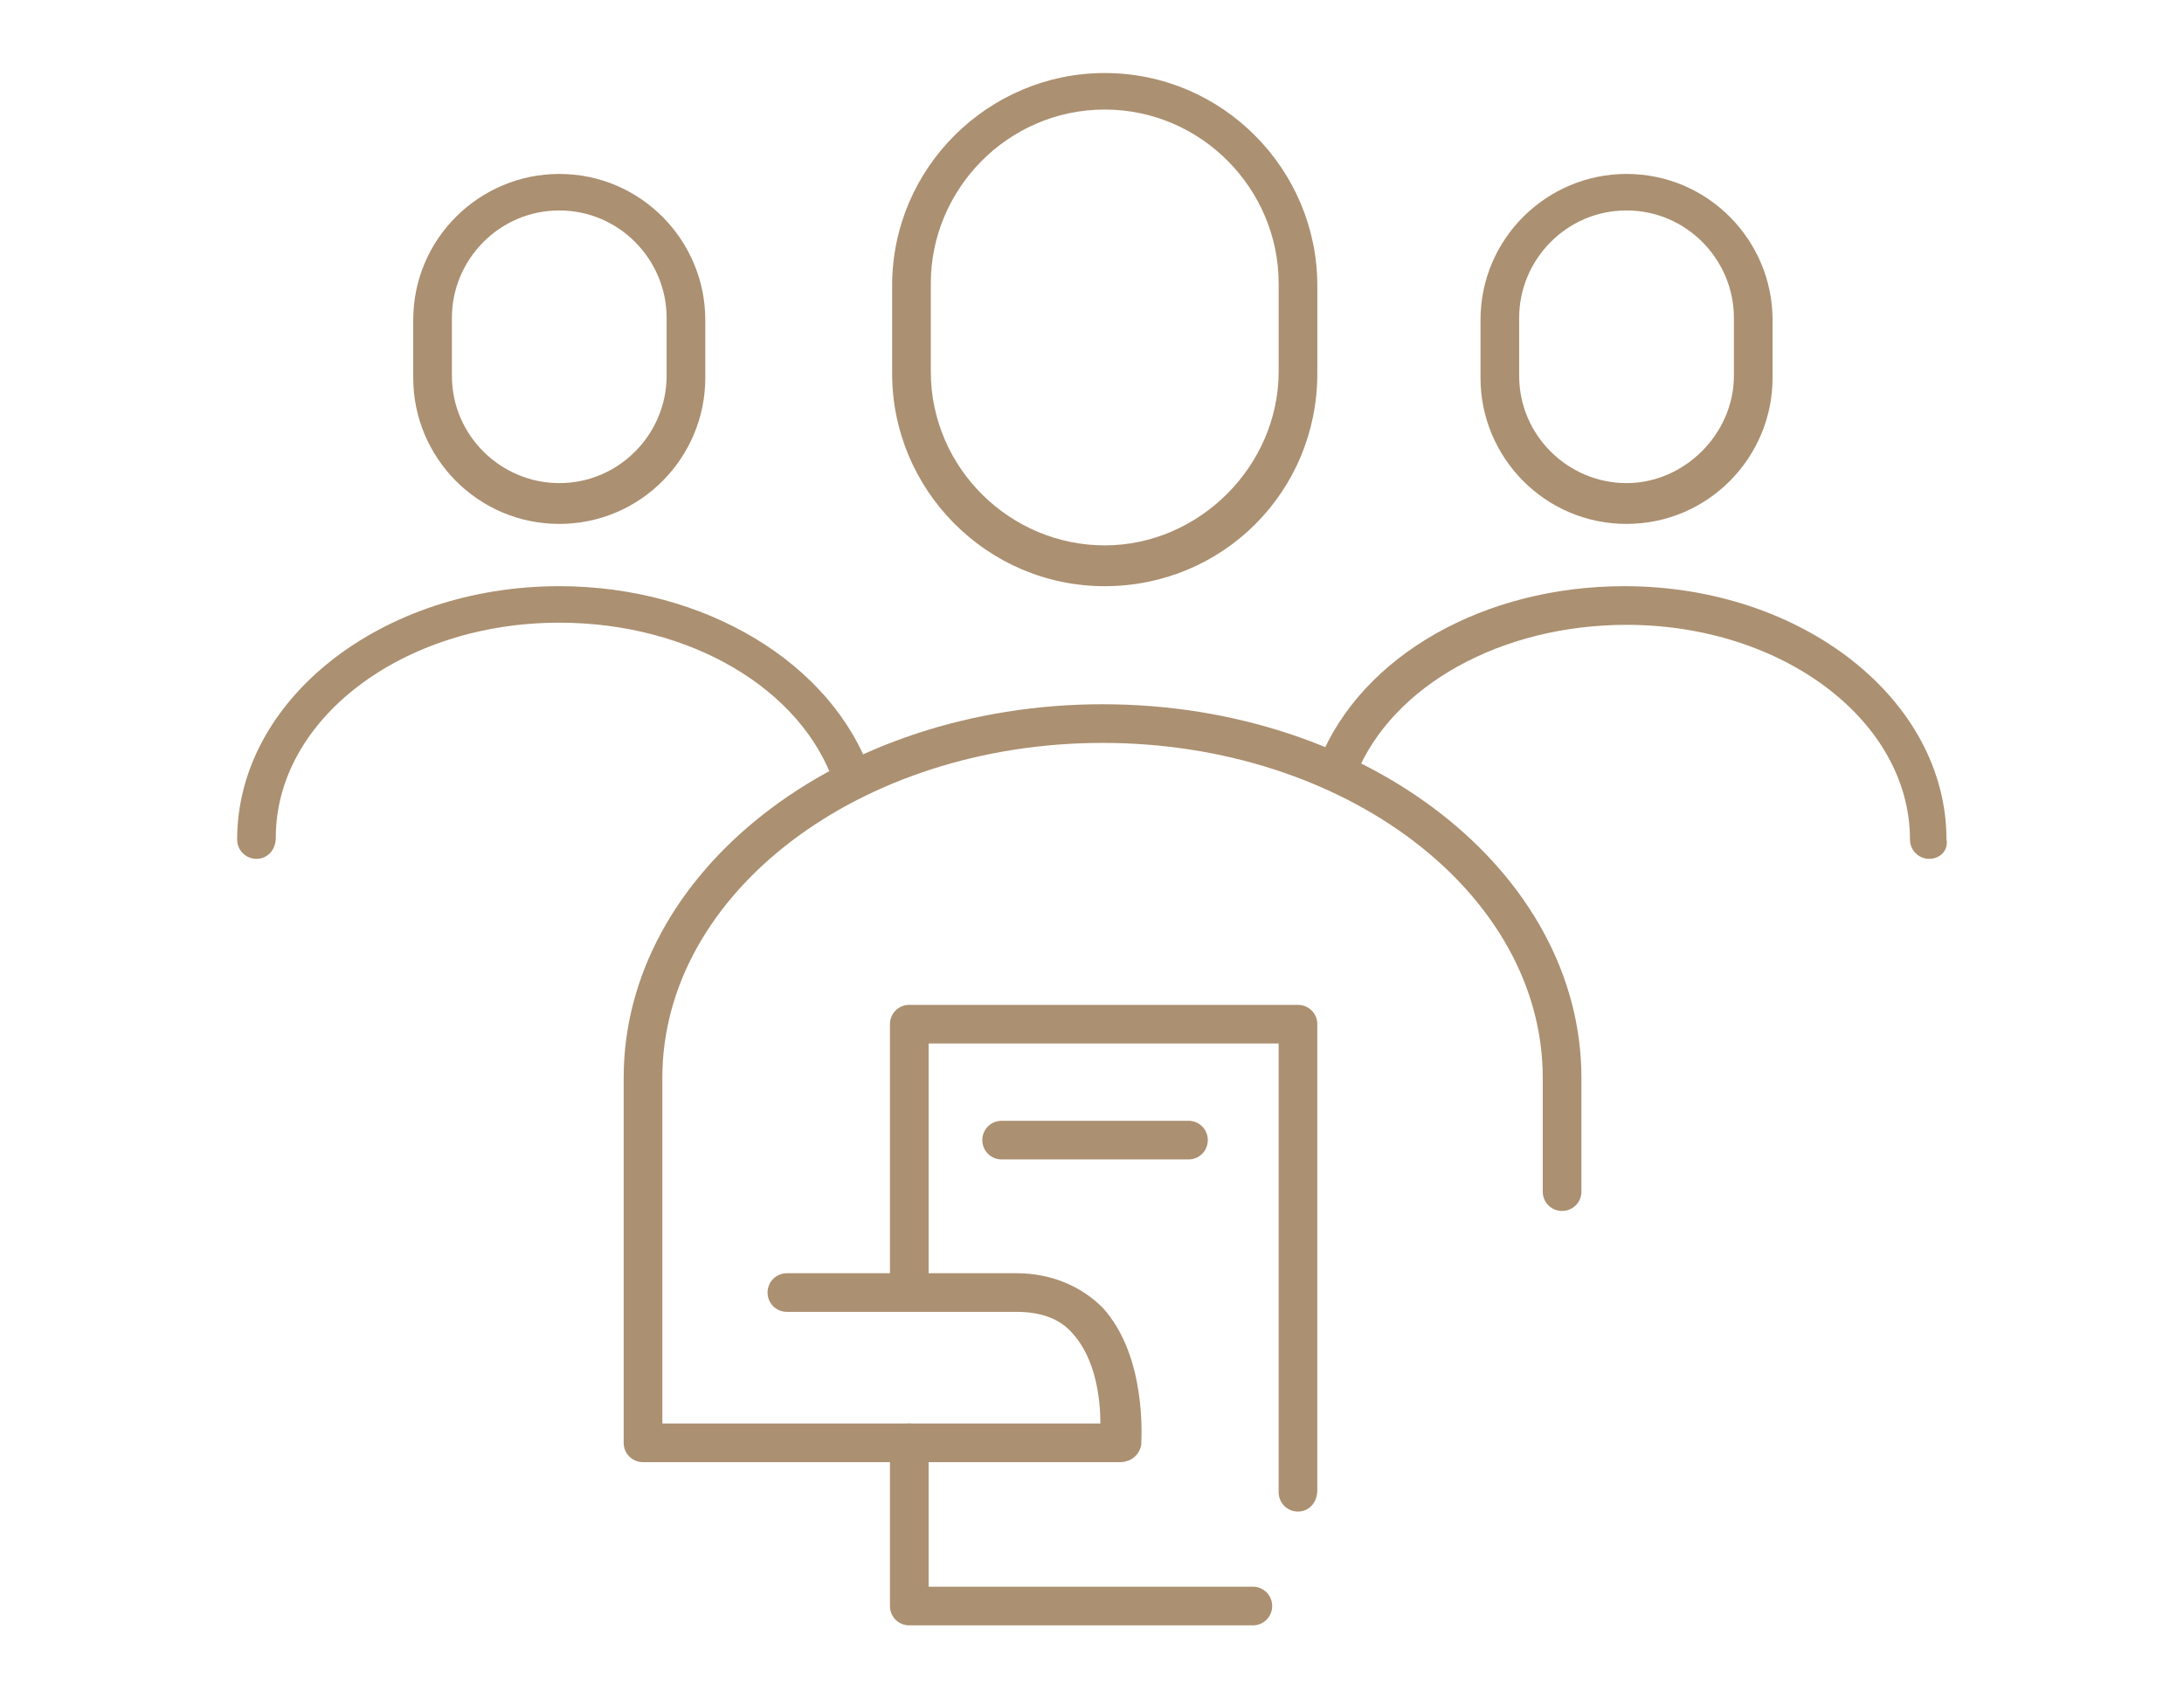
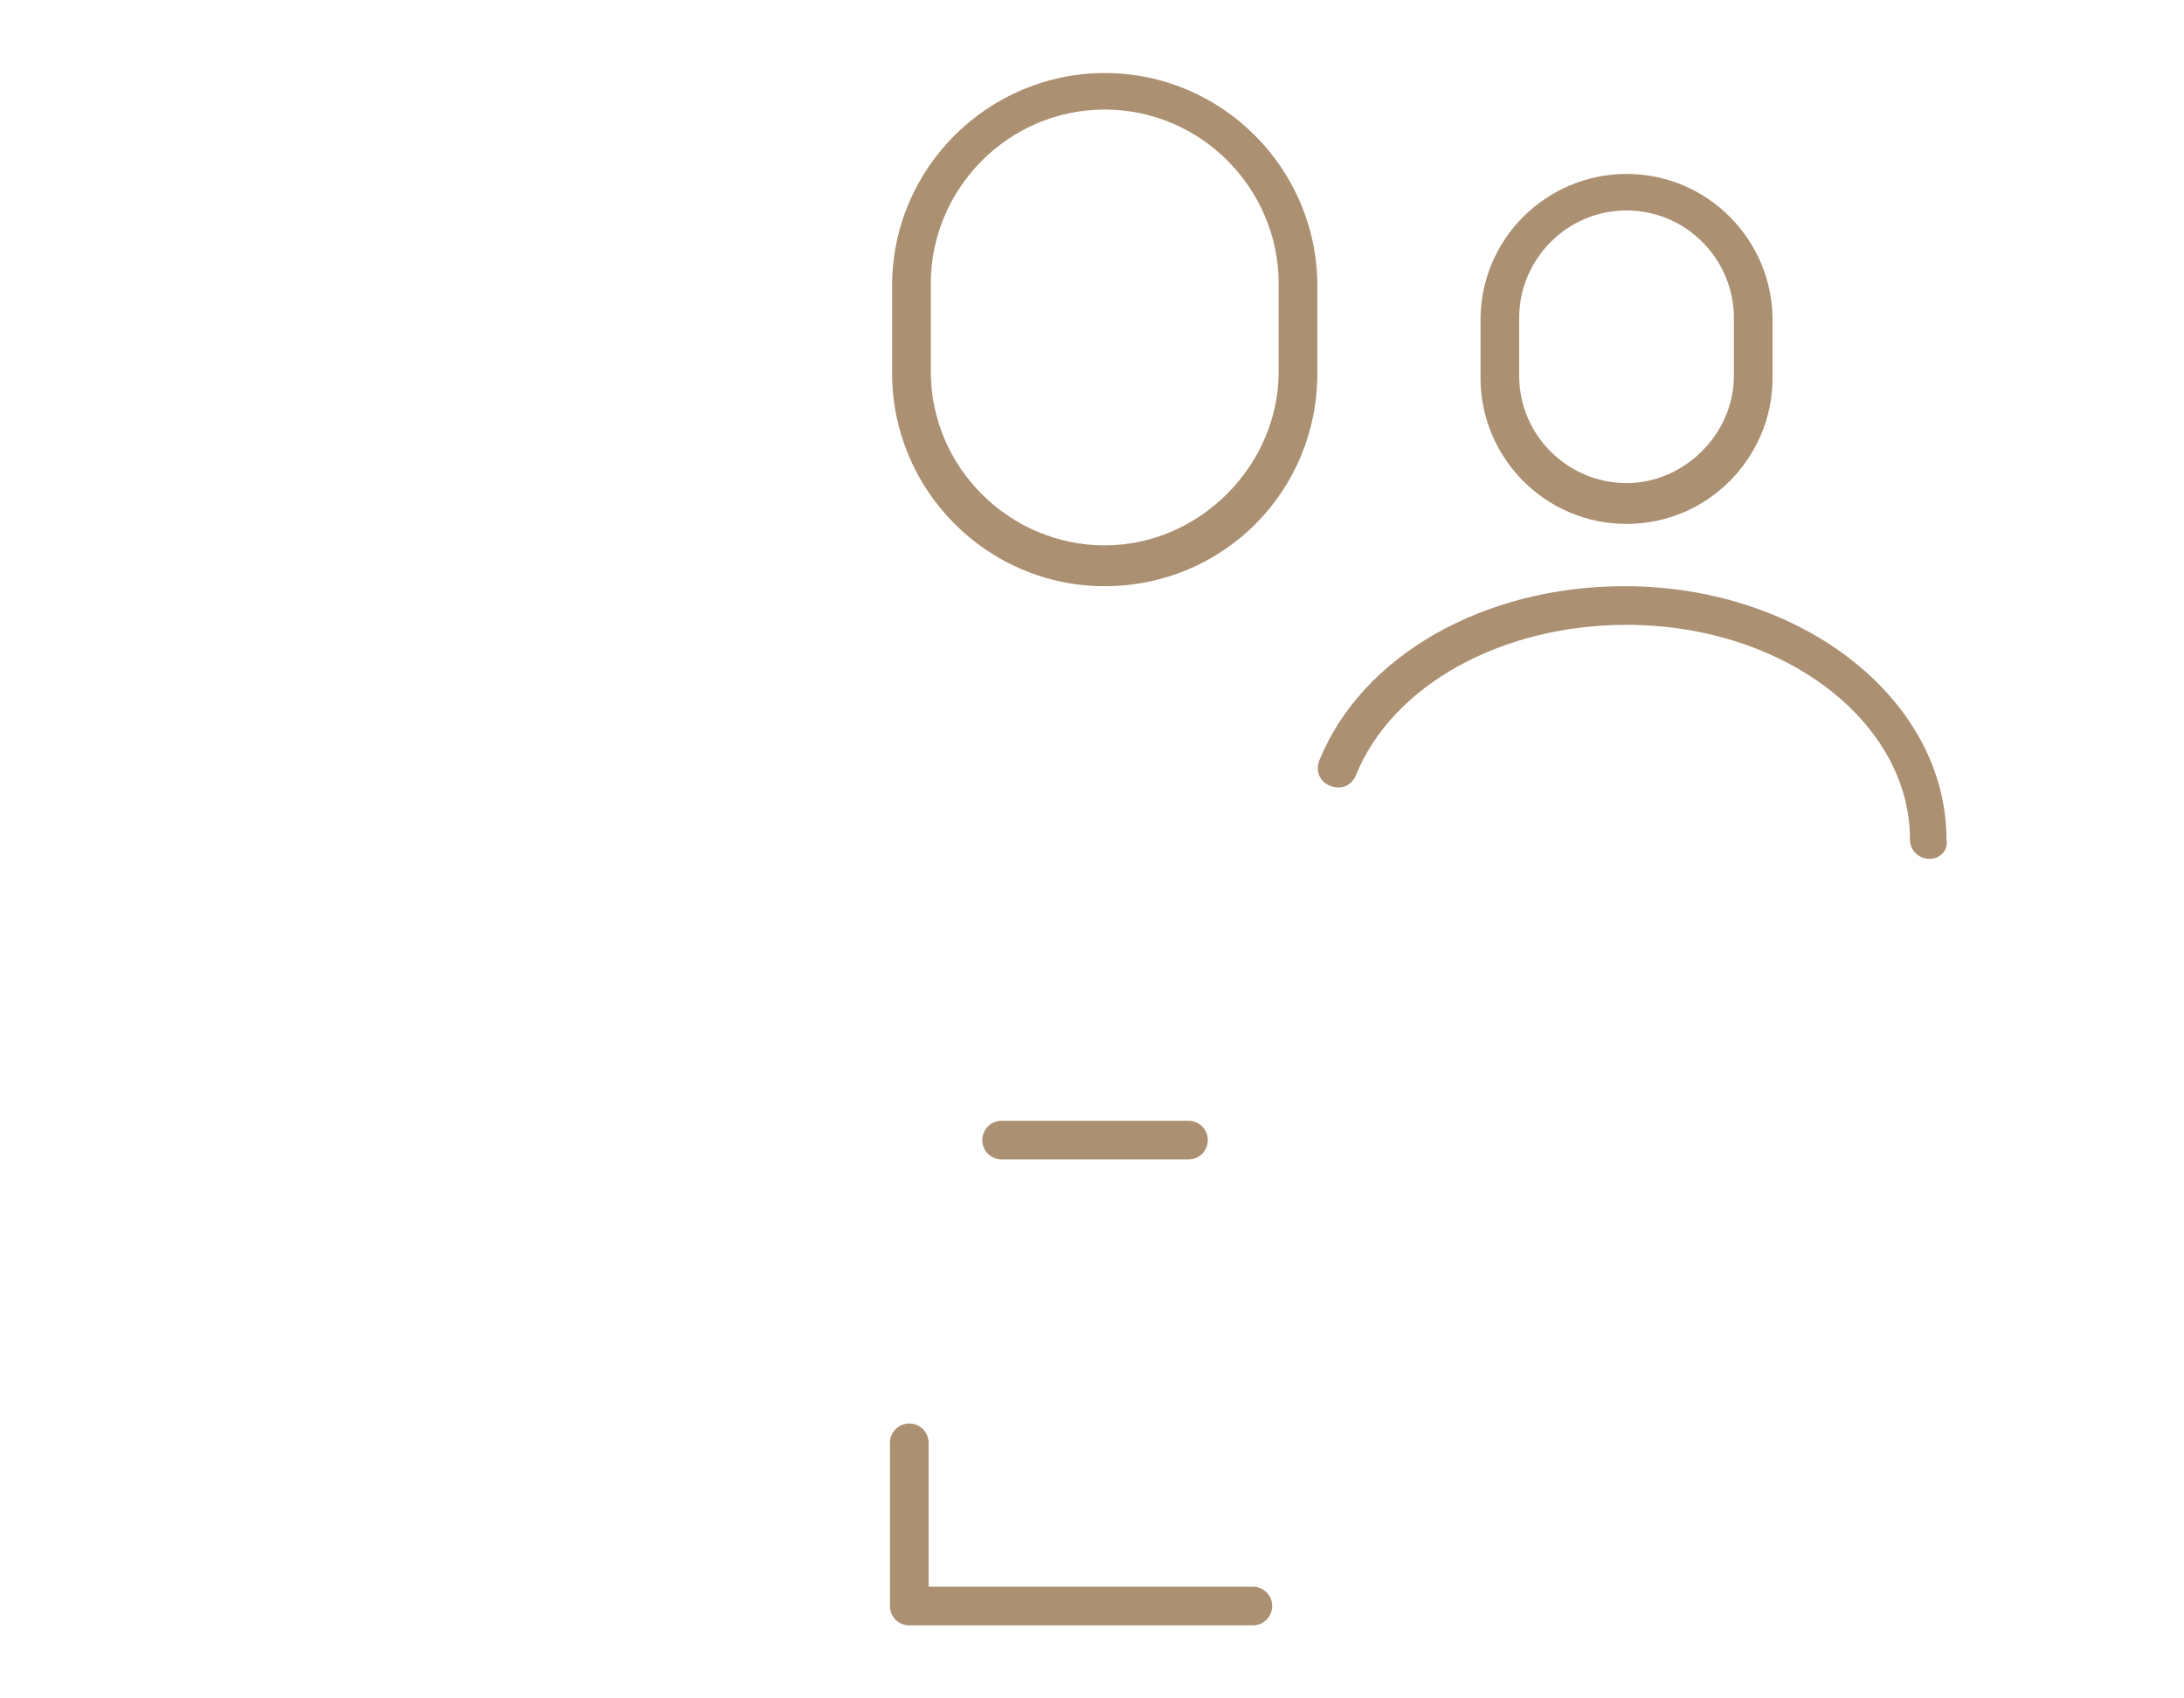
<svg xmlns="http://www.w3.org/2000/svg" width="90" height="70" viewBox="0 0 90 70" fill="none">
  <path d="M45.524 24.16C40.657 24.16 36.764 20.178 36.764 15.399V11.771C36.764 6.904 40.746 3.01 45.524 3.01C50.391 3.01 54.285 6.992 54.285 11.771V15.399C54.285 20.266 50.391 24.16 45.524 24.16ZM45.524 4.515C41.542 4.515 38.357 7.789 38.357 11.682V15.311C38.357 19.293 41.631 22.478 45.524 22.478C49.418 22.478 52.692 19.204 52.692 15.311V11.682C52.692 7.789 49.507 4.515 45.524 4.515Z" fill="#AB9071" />
-   <path d="M46.143 60.264H26.498C26.055 60.264 25.701 59.91 25.701 59.467V44.424C25.701 35.929 34.55 29.026 45.435 29.026C56.319 29.026 65.168 35.929 65.168 44.424V49.114C65.168 49.556 64.814 49.91 64.372 49.91C63.929 49.91 63.575 49.556 63.575 49.114V44.424C63.575 36.814 55.434 30.619 45.435 30.619C35.435 30.619 27.294 36.814 27.294 44.424V58.671H45.346C45.346 57.698 45.169 56.016 44.196 54.954C43.665 54.335 42.868 54.069 41.895 54.069H32.426C31.984 54.069 31.63 53.715 31.63 53.273C31.63 52.831 31.984 52.477 32.426 52.477H41.895C43.311 52.477 44.55 53.008 45.435 53.892C47.293 55.928 47.028 59.379 47.028 59.556C46.939 59.998 46.585 60.264 46.143 60.264Z" fill="#AB9071" />
-   <path d="M23.047 21.593C19.684 21.593 17.029 18.85 17.029 15.576V13.187C17.029 9.824 19.773 7.169 23.047 7.169C26.409 7.169 29.064 9.913 29.064 13.187V15.576C29.064 18.85 26.409 21.593 23.047 21.593ZM23.047 8.674C20.569 8.674 18.622 10.709 18.622 13.098V15.488C18.622 17.965 20.657 19.912 23.047 19.912C25.524 19.912 27.471 17.877 27.471 15.488V13.098C27.471 10.709 25.524 8.674 23.047 8.674Z" fill="#AB9071" />
-   <path d="M10.57 35.398C10.127 35.398 9.773 35.044 9.773 34.602C9.773 28.85 15.702 24.16 23.047 24.16C29.065 24.16 34.286 27.345 35.878 31.858C36.055 32.301 35.79 32.743 35.347 32.832C34.905 33.009 34.463 32.743 34.374 32.301C33.047 28.407 28.445 25.664 23.047 25.664C16.587 25.664 11.366 29.646 11.366 34.513C11.366 35.044 11.012 35.398 10.57 35.398Z" fill="#AB9071" />
  <path d="M67.027 21.593C63.664 21.593 61.01 18.85 61.01 15.576V13.187C61.01 9.824 63.753 7.169 67.027 7.169C70.39 7.169 73.045 9.913 73.045 13.187V15.576C73.045 18.85 70.39 21.593 67.027 21.593ZM67.027 8.674C64.549 8.674 62.603 10.709 62.603 13.098V15.488C62.603 17.965 64.638 19.912 67.027 19.912C69.416 19.912 71.452 17.877 71.452 15.488V13.098C71.452 10.709 69.505 8.674 67.027 8.674Z" fill="#AB9071" />
  <path d="M79.504 35.398C79.062 35.398 78.708 35.044 78.708 34.602C78.708 29.735 73.487 25.753 67.027 25.753C61.894 25.753 57.381 28.23 55.877 31.947C55.7 32.389 55.257 32.566 54.815 32.389C54.373 32.212 54.196 31.77 54.373 31.328C56.142 26.991 61.186 24.16 66.938 24.16C74.283 24.16 80.212 28.85 80.212 34.602C80.3 35.044 79.947 35.398 79.504 35.398Z" fill="#AB9071" />
-   <path d="M53.487 62.3C53.045 62.3 52.691 61.946 52.691 61.503V43.008H38.267V53.185C38.267 53.627 37.913 53.981 37.47 53.981C37.028 53.981 36.674 53.627 36.674 53.185V42.212C36.674 41.77 37.028 41.416 37.47 41.416H53.487C53.93 41.416 54.284 41.77 54.284 42.212V61.415C54.284 61.946 53.93 62.3 53.487 62.3Z" fill="#AB9071" />
  <path d="M51.629 66.99H37.47C37.028 66.99 36.674 66.636 36.674 66.193V59.468C36.674 59.025 37.028 58.671 37.47 58.671C37.913 58.671 38.267 59.025 38.267 59.468V65.397H51.629C52.071 65.397 52.425 65.751 52.425 66.193C52.425 66.636 52.071 66.99 51.629 66.99Z" fill="#AB9071" />
  <path d="M48.976 47.787H41.277C40.834 47.787 40.48 47.433 40.48 46.99C40.48 46.548 40.834 46.194 41.277 46.194H48.976C49.418 46.194 49.772 46.548 49.772 46.99C49.772 47.433 49.418 47.787 48.976 47.787Z" fill="#AB9071" />
</svg>